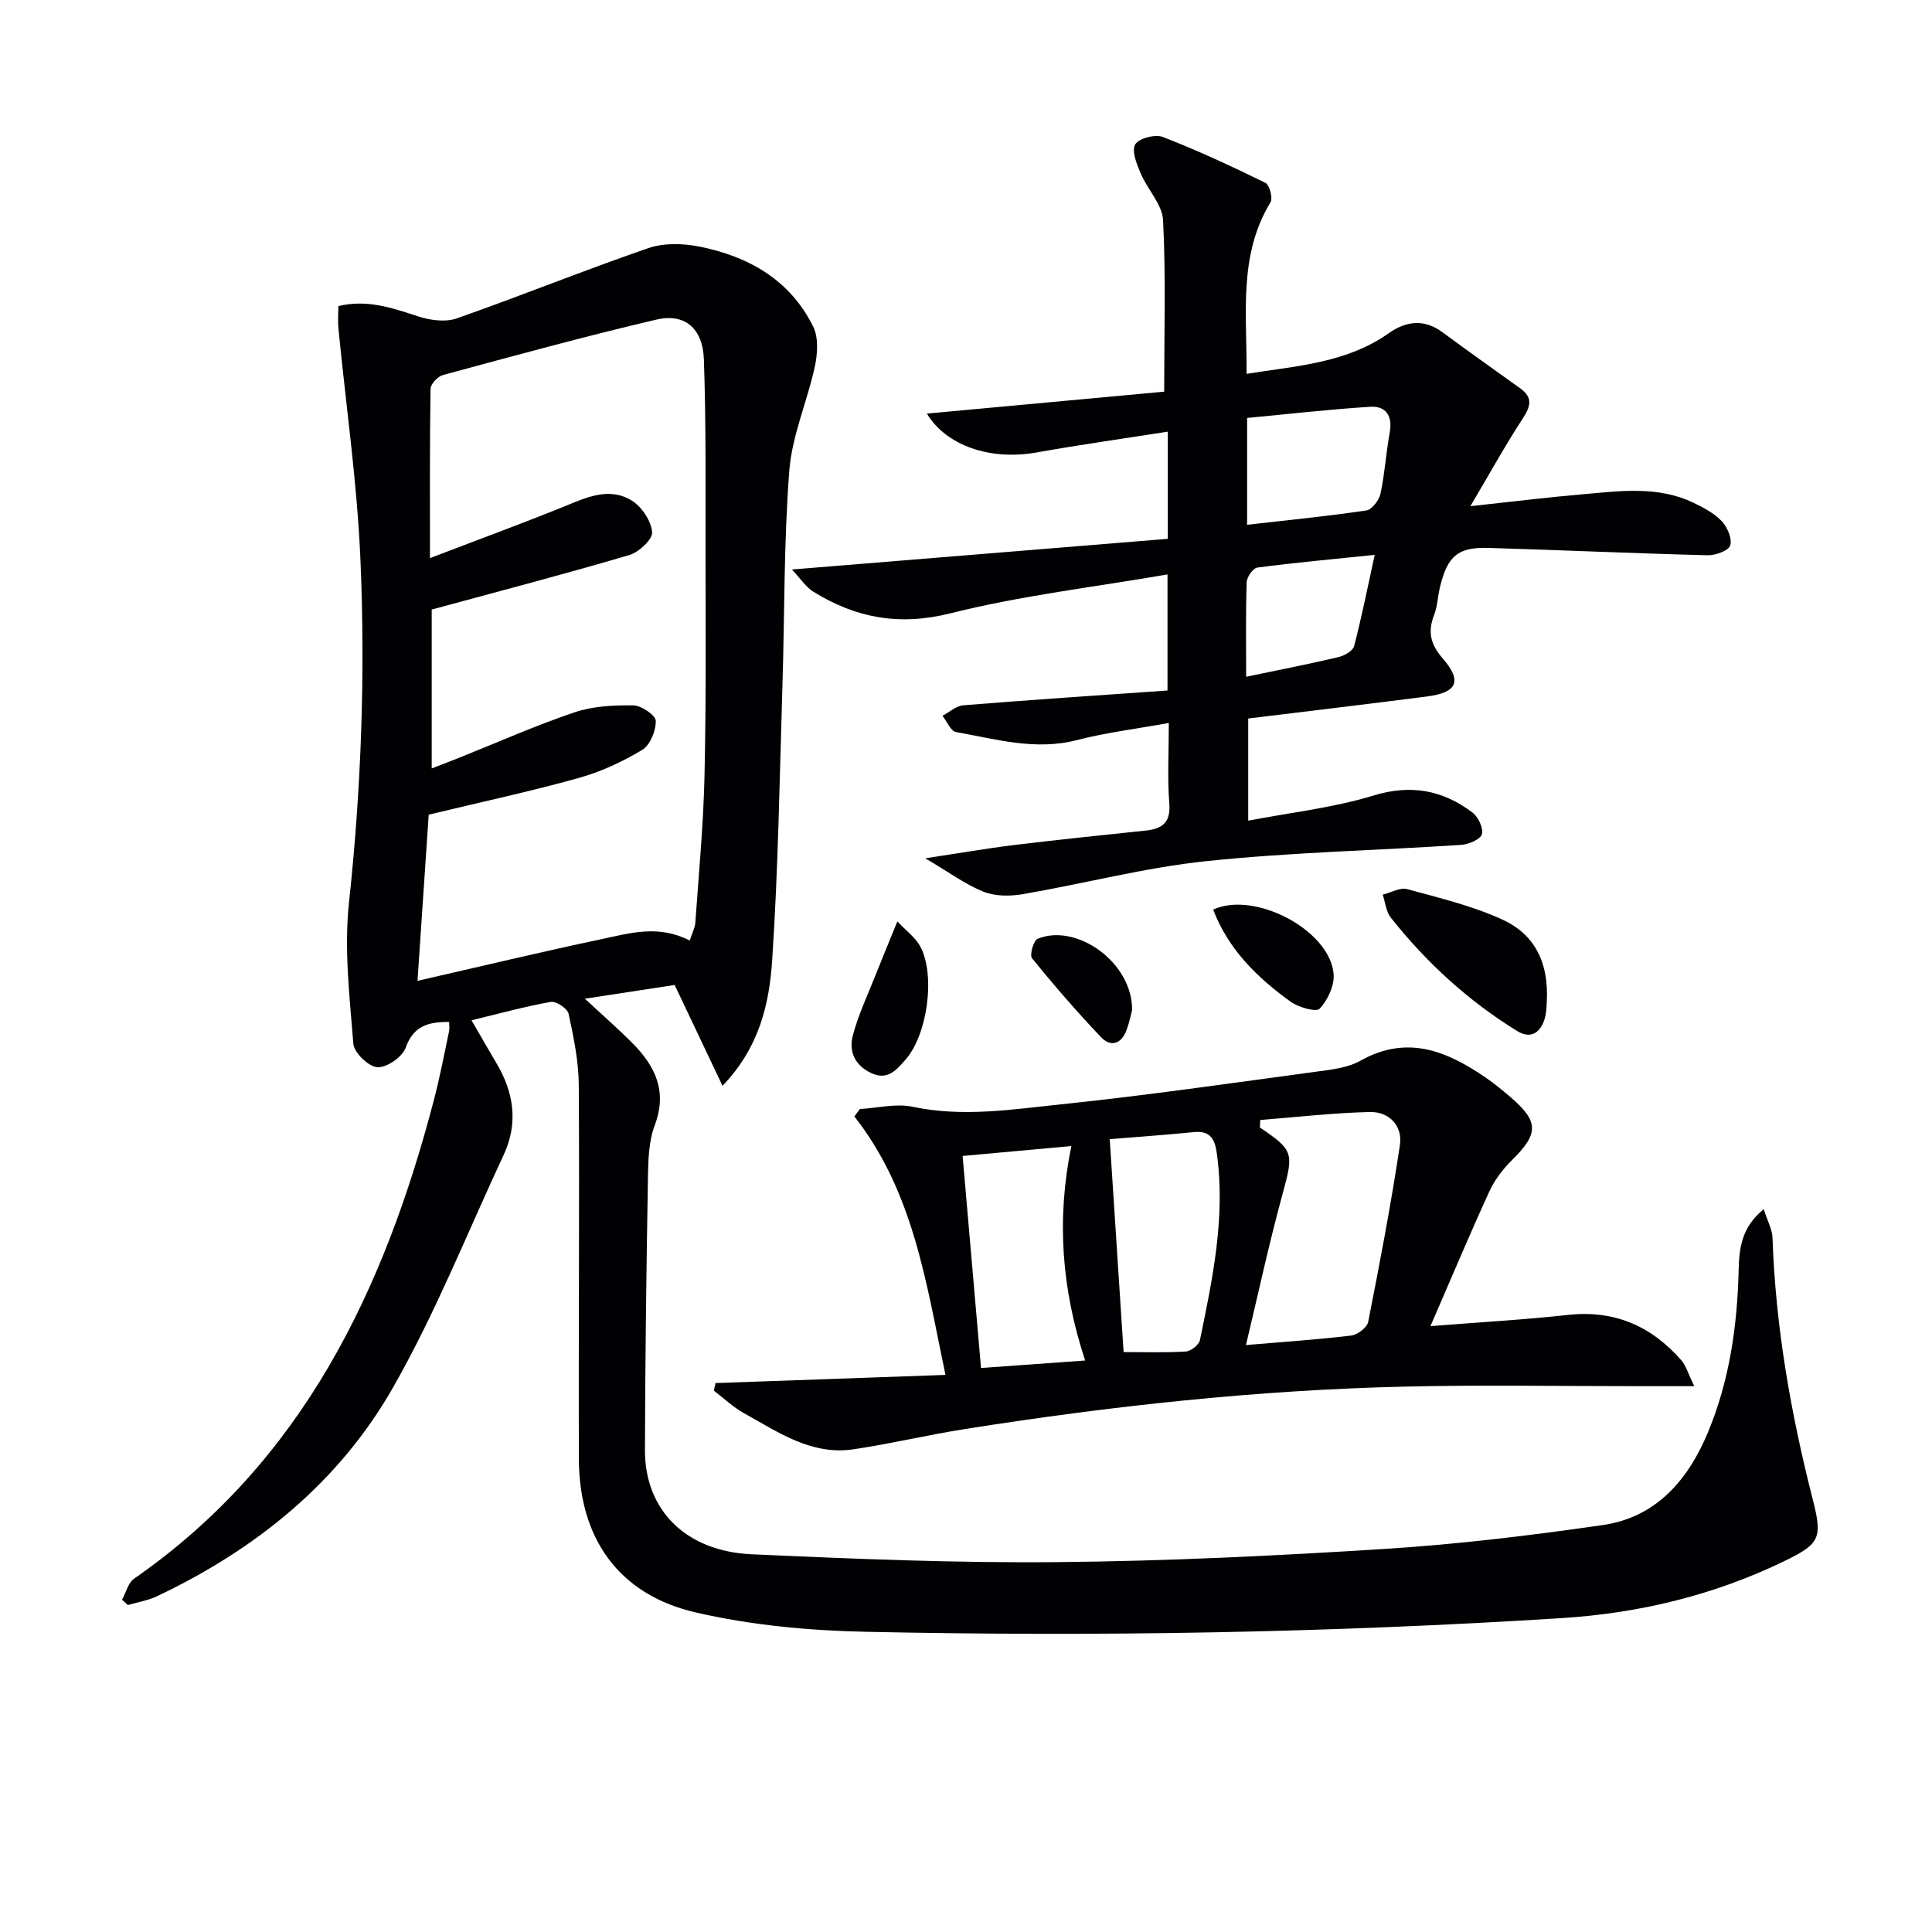
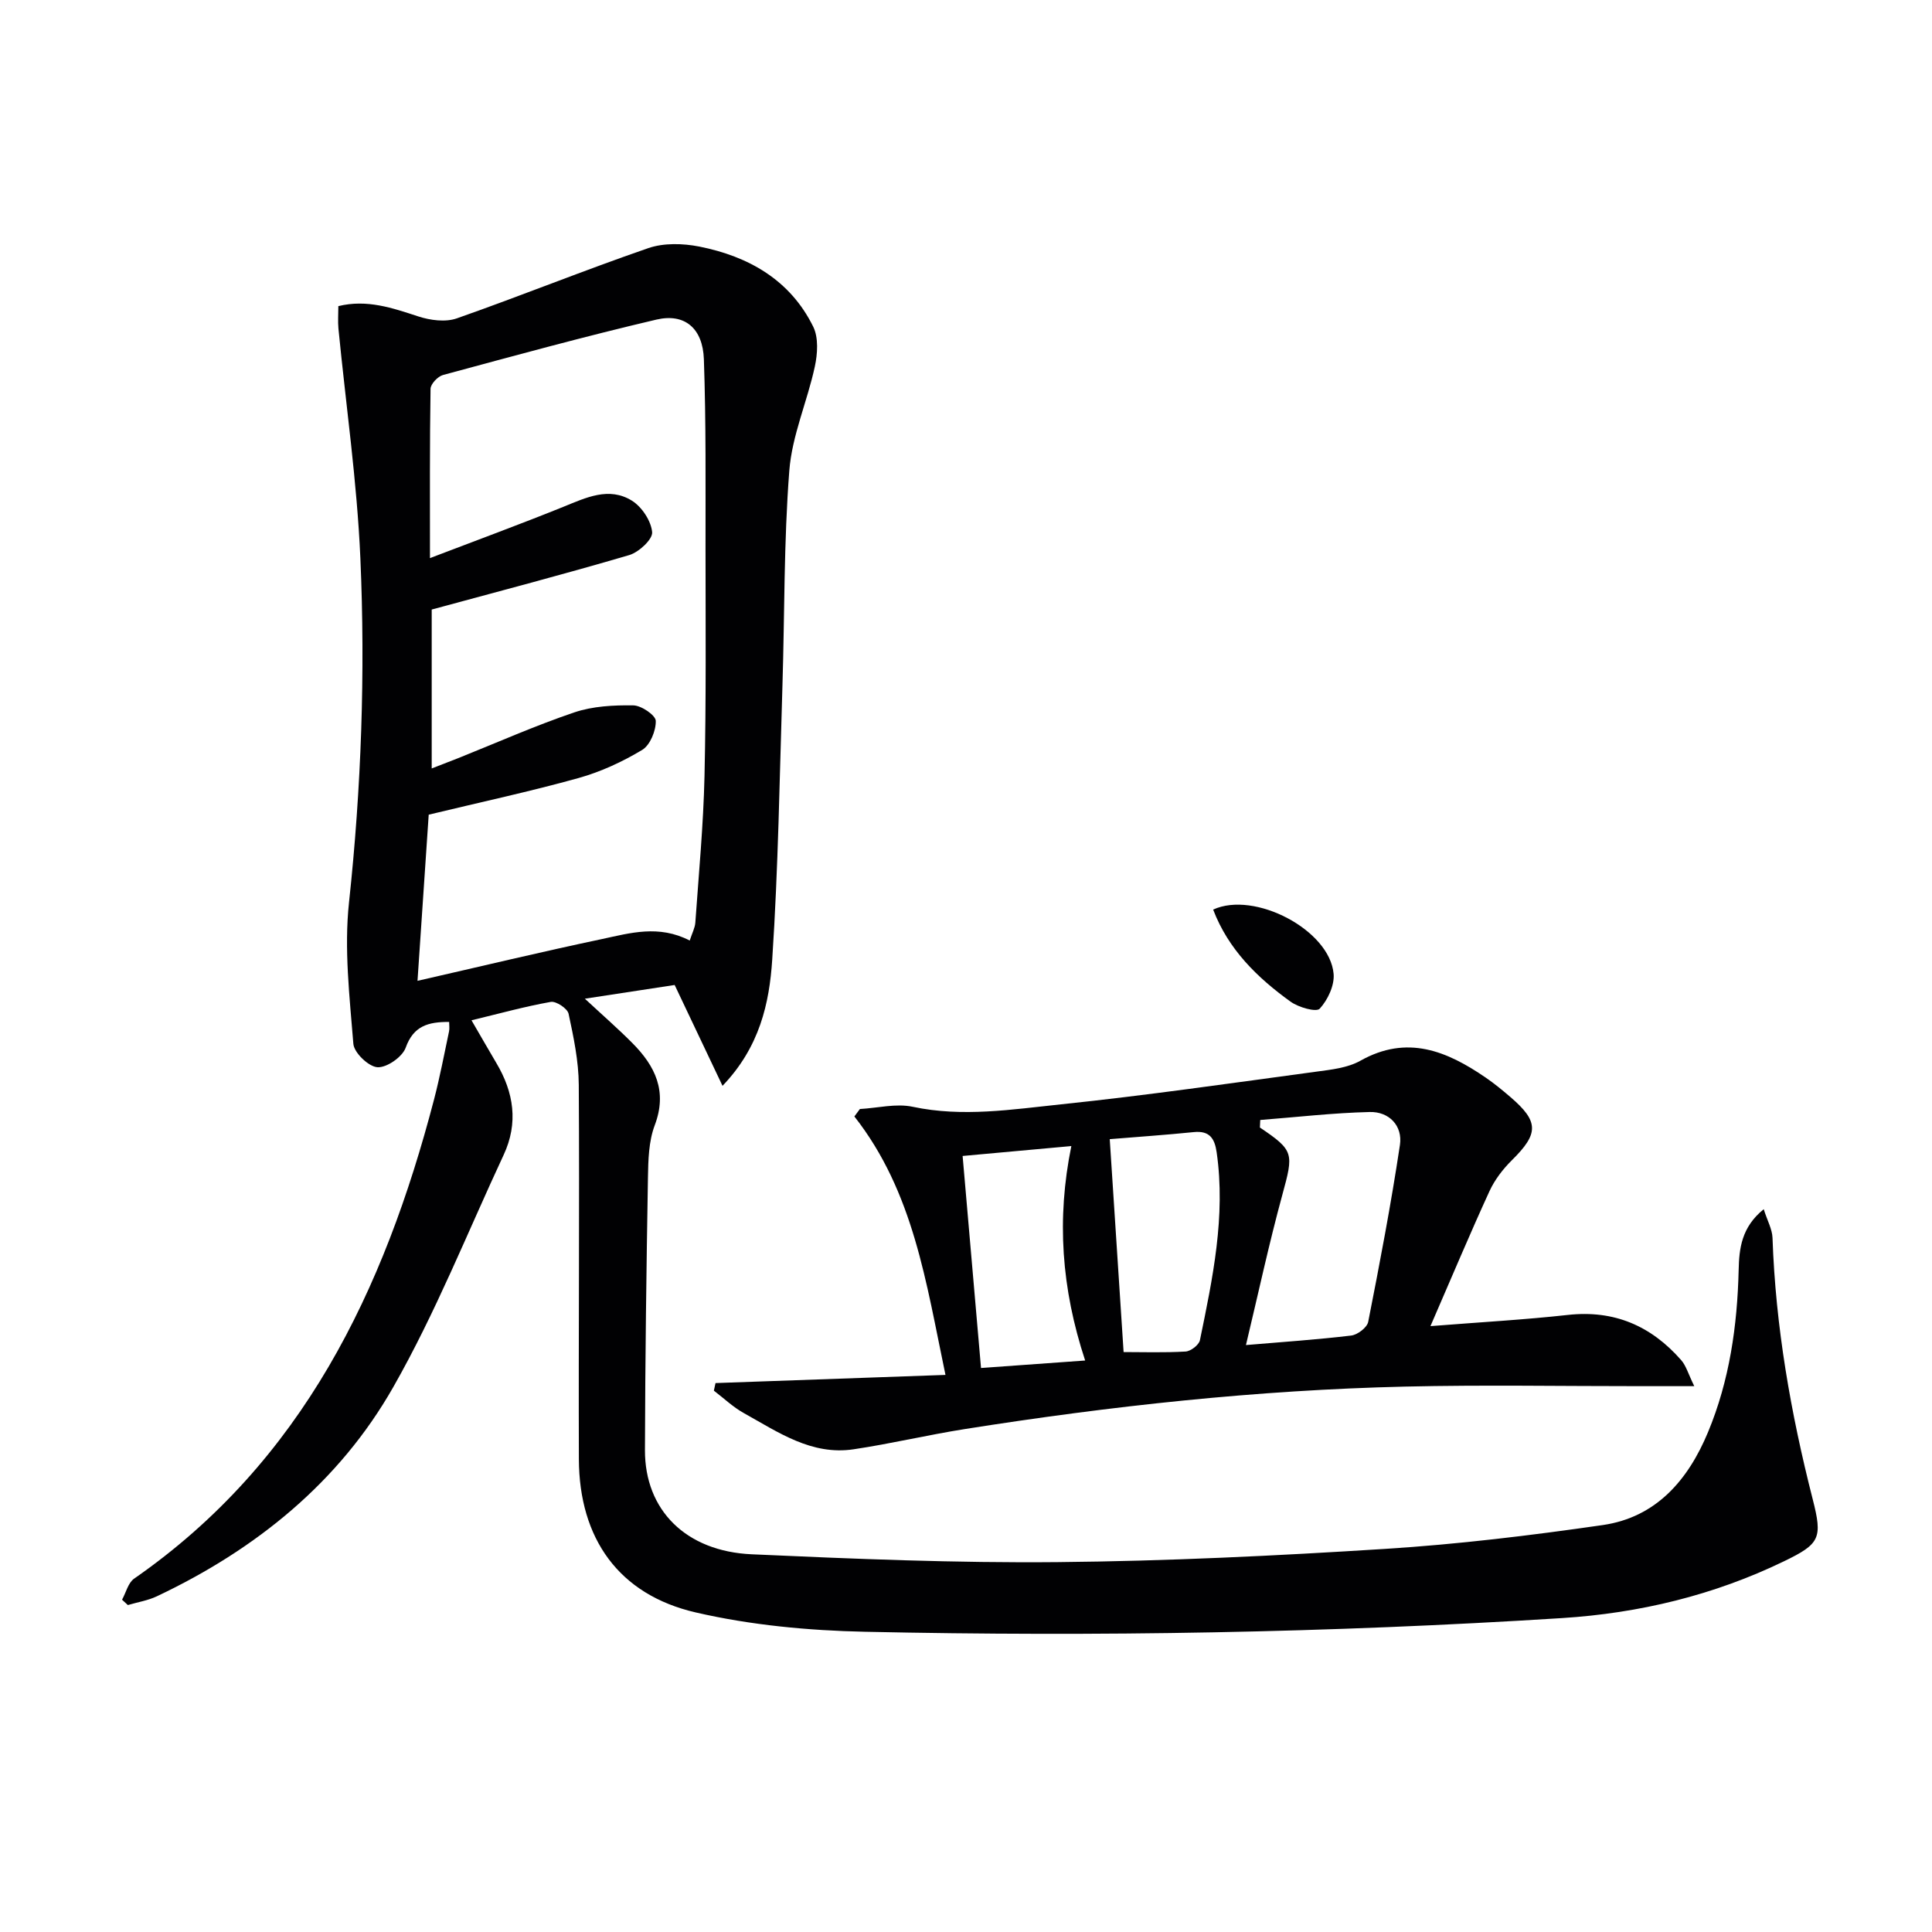
<svg xmlns="http://www.w3.org/2000/svg" enable-background="new 0 0 400 400" viewBox="0 0 400 400">
  <g fill="#010103">
    <path d="m365.16 250.35c.75 2.38 1.76 4.15 1.82 5.95.63 18.35 3.78 36.3 8.31 54.05 2.08 8.12 1.53 9.28-5.92 12.89-14.52 7.03-29.92 10.75-46.01 11.77-48.05 3.04-96.15 3.87-144.27 2.83-11.72-.25-23.65-1.37-35.04-4-15.95-3.68-24.14-15.32-24.2-31.74-.09-25.83.14-51.65-.02-77.48-.03-4.93-1.07-9.89-2.11-14.73-.23-1.09-2.58-2.65-3.68-2.46-5.37.95-10.65 2.42-16.42 3.81 1.85 3.18 3.47 6.02 5.14 8.84 3.63 6.1 4.59 12.43 1.52 19.02-7.5 16.08-14.09 32.68-22.84 48.05-11.21 19.73-28.44 33.63-48.95 43.34-1.87.89-4.01 1.22-6.02 1.82-.4-.37-.8-.74-1.2-1.11.82-1.48 1.26-3.5 2.5-4.36 34.88-24.22 51.77-59.68 62.1-99.23 1.21-4.64 2.1-9.37 3.1-14.07.13-.6.02-1.26.02-1.96-4.31-.02-7.38.8-9 5.34-.69 1.91-3.9 4.15-5.83 4.04-1.83-.1-4.85-2.99-5-4.84-.78-9.74-1.94-19.66-.9-29.29 2.55-23.74 3.39-47.5 2.35-71.28-.7-15.87-2.99-31.67-4.54-47.51-.14-1.47-.02-2.97-.02-4.66 5.92-1.45 11.17.37 16.55 2.13 2.47.81 5.64 1.23 7.99.4 13.28-4.66 26.33-9.95 39.64-14.54 3.2-1.1 7.17-.99 10.56-.32 10.2 2.03 18.81 6.91 23.58 16.59 1.12 2.28.9 5.62.33 8.26-1.56 7.23-4.72 14.26-5.28 21.53-1.15 14.75-.96 29.6-1.42 44.4-.59 18.96-.87 37.94-2.12 56.85-.59 9.02-2.59 18.1-10.29 26.13-3.44-7.24-6.57-13.85-9.91-20.88-5.86.9-11.86 1.81-18.59 2.84 3.68 3.42 6.87 6.2 9.84 9.19 4.73 4.76 7.29 9.98 4.62 17.03-1.25 3.32-1.34 7.19-1.4 10.82-.32 18.81-.57 37.62-.62 56.43-.03 12.39 8.44 20.95 22.12 21.56 21.1.95 42.23 1.82 63.34 1.62 22.6-.21 45.22-1.31 67.78-2.74 15.06-.95 30.1-2.77 45.05-4.93 11.08-1.6 17.69-9.34 21.8-19.22 4.46-10.71 6.07-22.03 6.35-33.57.1-4.47.58-8.88 5.19-12.61zm-222.36-55.62c.51-1.57 1.08-2.62 1.16-3.7.71-10.1 1.67-20.21 1.9-30.33.35-15.65.22-31.32.21-46.98-.01-13.12.12-26.25-.34-39.35-.23-6.42-3.98-9.57-9.83-8.2-14.81 3.47-29.49 7.5-44.18 11.47-1.08.29-2.56 1.86-2.58 2.86-.18 11.4-.12 22.81-.12 35.05 9.75-3.73 18.74-7.03 27.62-10.62 4.69-1.9 9.44-4.22 14.19-1.27 2.06 1.28 3.98 4.19 4.19 6.52.13 1.48-2.75 4.15-4.73 4.74-13.49 3.97-27.1 7.53-40.91 11.28v32.9c2.15-.84 3.83-1.48 5.5-2.14 8-3.2 15.88-6.71 24.03-9.47 3.82-1.29 8.13-1.51 12.21-1.45 1.66.02 4.62 2.04 4.65 3.21.05 2.04-1.17 5.02-2.81 6.01-4.09 2.46-8.58 4.54-13.17 5.82-10.01 2.79-20.18 4.97-31.03 7.59-.72 10.62-1.49 22.14-2.32 34.4 13.07-2.98 25.62-6 38.24-8.66 5.77-1.23 11.7-3 18.12.32z" />
-     <path d="m191.57 177.7c7.11-1.07 12.71-2.05 18.35-2.74 9.06-1.1 18.14-2.04 27.22-2.99 3.44-.36 5.27-1.59 4.95-5.62-.41-5.26-.1-10.58-.1-16.67-6.74 1.23-12.97 1.98-18.99 3.54-8.62 2.24-16.8-.19-25.07-1.66-1.1-.2-1.88-2.2-2.8-3.36 1.44-.76 2.84-2.06 4.34-2.18 14.02-1.13 28.05-2.06 42.25-3.06 0-8.55 0-15.65 0-24.03-15.15 2.62-30.28 4.37-44.94 8.05-10.61 2.66-19.6.97-28.41-4.49-1.54-.96-2.62-2.68-4.41-4.58 26.84-2.19 52.26-4.26 77.82-6.35 0-8.05 0-15.16 0-22.19-9.17 1.44-18.17 2.7-27.11 4.3-9.61 1.72-18.72-1.35-22.77-8.04 16.55-1.53 33.1-3.06 49.13-4.54 0-12.45.36-24.01-.23-35.51-.17-3.28-3.22-6.34-4.62-9.65-.81-1.91-1.93-4.62-1.16-6.01.69-1.26 4.13-2.18 5.71-1.57 7.23 2.8 14.28 6.08 21.25 9.5.86.42 1.59 3.16 1.07 4.02-6.7 11.02-4.86 23.1-4.96 35.53 10.39-1.66 20.65-2.21 29.45-8.42 3.53-2.49 7.28-3.02 11.08-.21 5.34 3.94 10.76 7.78 16.15 11.65 2.69 1.93 2.1 3.78.46 6.29-3.57 5.47-6.73 11.2-10.8 18.09 8.94-.96 16.05-1.85 23.18-2.46 7.76-.67 15.62-1.81 23.04 1.77 2.08 1 4.26 2.15 5.8 3.78 1.17 1.24 2.21 3.62 1.78 5.02-.33 1.09-3.04 2.09-4.67 2.05-15.12-.38-30.24-1.07-45.36-1.52-6.36-.19-8.5 1.66-10.06 8.07-.47 1.93-.52 4.01-1.23 5.84-1.35 3.48-.75 6.04 1.79 8.97 4.1 4.72 2.99 7.07-3.27 7.88-12.17 1.57-24.37 3.01-37 4.56v21.15c8.85-1.7 17.61-2.66 25.88-5.19 7.81-2.39 14.35-1.15 20.52 3.48 1.21.91 2.32 3.23 1.98 4.51-.28 1.06-2.71 2.1-4.25 2.21-17.57 1.16-35.22 1.53-52.71 3.36-12.8 1.34-25.38 4.66-38.1 6.85-2.63.45-5.72.45-8.13-.51-3.74-1.5-7.1-4-12.05-6.92zm66.63-69.05c8.66-.99 16.71-1.78 24.69-2.97 1.16-.17 2.64-2.13 2.93-3.49.89-4.17 1.15-8.47 1.91-12.67.62-3.43-.81-5.5-4.02-5.3-8.51.53-16.98 1.51-25.51 2.31zm-.2 31.47c6.84-1.43 13-2.63 19.1-4.07 1.23-.29 2.99-1.28 3.25-2.27 1.57-6 2.78-12.09 4.27-18.9-8.7.89-16.53 1.61-24.31 2.63-.89.12-2.17 1.97-2.2 3.05-.21 6.28-.11 12.57-.11 19.56z" />
    <path d="m148.14 286.35c15.64-.56 31.29-1.11 47.61-1.69-4.02-19.15-6.59-37.87-18.86-53.51.38-.51.76-1.02 1.14-1.54 3.66-.2 7.49-1.2 10.95-.46 10.33 2.19 20.55.55 30.7-.51 17.65-1.84 35.23-4.39 52.82-6.76 3.11-.42 6.5-.78 9.14-2.26 9.68-5.45 17.91-2.03 25.95 3.48 1.78 1.22 3.46 2.6 5.1 4.01 5.96 5.1 5.91 7.59.34 13.09-1.86 1.84-3.57 4.06-4.65 6.42-4 8.71-7.71 17.56-12.22 27.94 10.52-.83 19.52-1.33 28.47-2.32 9.6-1.06 17.25 2.29 23.45 9.37 1.01 1.16 1.45 2.82 2.7 5.38-4.36 0-7.7 0-11.05 0-16.29.01-32.58-.29-48.86.09-30.59.71-60.96 4.02-91.16 8.8-7.69 1.22-15.28 3.03-22.98 4.18-8.72 1.31-15.64-3.56-22.72-7.49-2.24-1.24-4.15-3.08-6.21-4.65.11-.51.22-1.04.34-1.57zm112.78-54.47c-.02.52-.05 1.04-.07 1.56 7.08 4.77 7 5.31 4.65 13.91-2.77 10.14-4.98 20.44-7.54 31.13 7.69-.65 14.77-1.13 21.8-1.97 1.31-.16 3.28-1.66 3.51-2.83 2.4-12.17 4.73-24.37 6.57-36.63.59-3.95-2.22-6.93-6.27-6.82-7.55.18-15.1 1.06-22.65 1.65zm-31.16 3.97c.98 15.06 1.91 29.34 2.87 44.08 3.93 0 8.39.15 12.83-.11 1.07-.06 2.76-1.36 2.97-2.34 2.64-12.82 5.36-25.65 3.47-38.88-.41-2.88-1.45-4.55-4.75-4.21-5.91.6-11.83 1-17.39 1.46zm-30.46 3.48c1.27 14.65 2.52 28.96 3.81 43.9 6.89-.49 13.89-1 21.56-1.55-4.92-14.92-5.94-29.31-2.86-44.4-8.14.74-15.67 1.43-22.51 2.05z" />
-     <path d="m320.24 207.58c-.05.33.01 2.24-.62 3.9-.98 2.57-2.93 3.58-5.55 1.96-10.11-6.24-18.75-14.16-26.11-23.44-.99-1.25-1.14-3.16-1.68-4.77 1.7-.42 3.59-1.55 5.07-1.14 6.66 1.81 13.47 3.45 19.71 6.3 6.28 2.87 9.69 8.39 9.18 17.19z" />
-     <path d="m185.79 190.77c1.8 1.93 3.74 3.31 4.75 5.2 3.19 5.97 1.46 18.34-3.09 23.45-1.84 2.07-3.65 4.37-7.11 2.73-3.41-1.61-4.61-4.54-3.79-7.69 1.16-4.42 3.17-8.62 4.85-12.9 1.33-3.35 2.72-6.67 4.39-10.79z" />
    <path d="m251.17 188.32c8.57-3.95 24.15 4.23 24.94 13.31.21 2.38-1.21 5.4-2.88 7.21-.71.77-4.38-.27-6.02-1.45-6.91-4.97-12.91-10.84-16.04-19.07z" />
-     <path d="m234.39 209.1c-.18.67-.52 2.45-1.14 4.14-1.05 2.88-3.25 3.66-5.33 1.46-4.97-5.24-9.71-10.7-14.26-16.31-.53-.66.33-3.7 1.19-4.04 8.07-3.27 19.61 4.9 19.54 14.75z" />
  </g>
</svg>